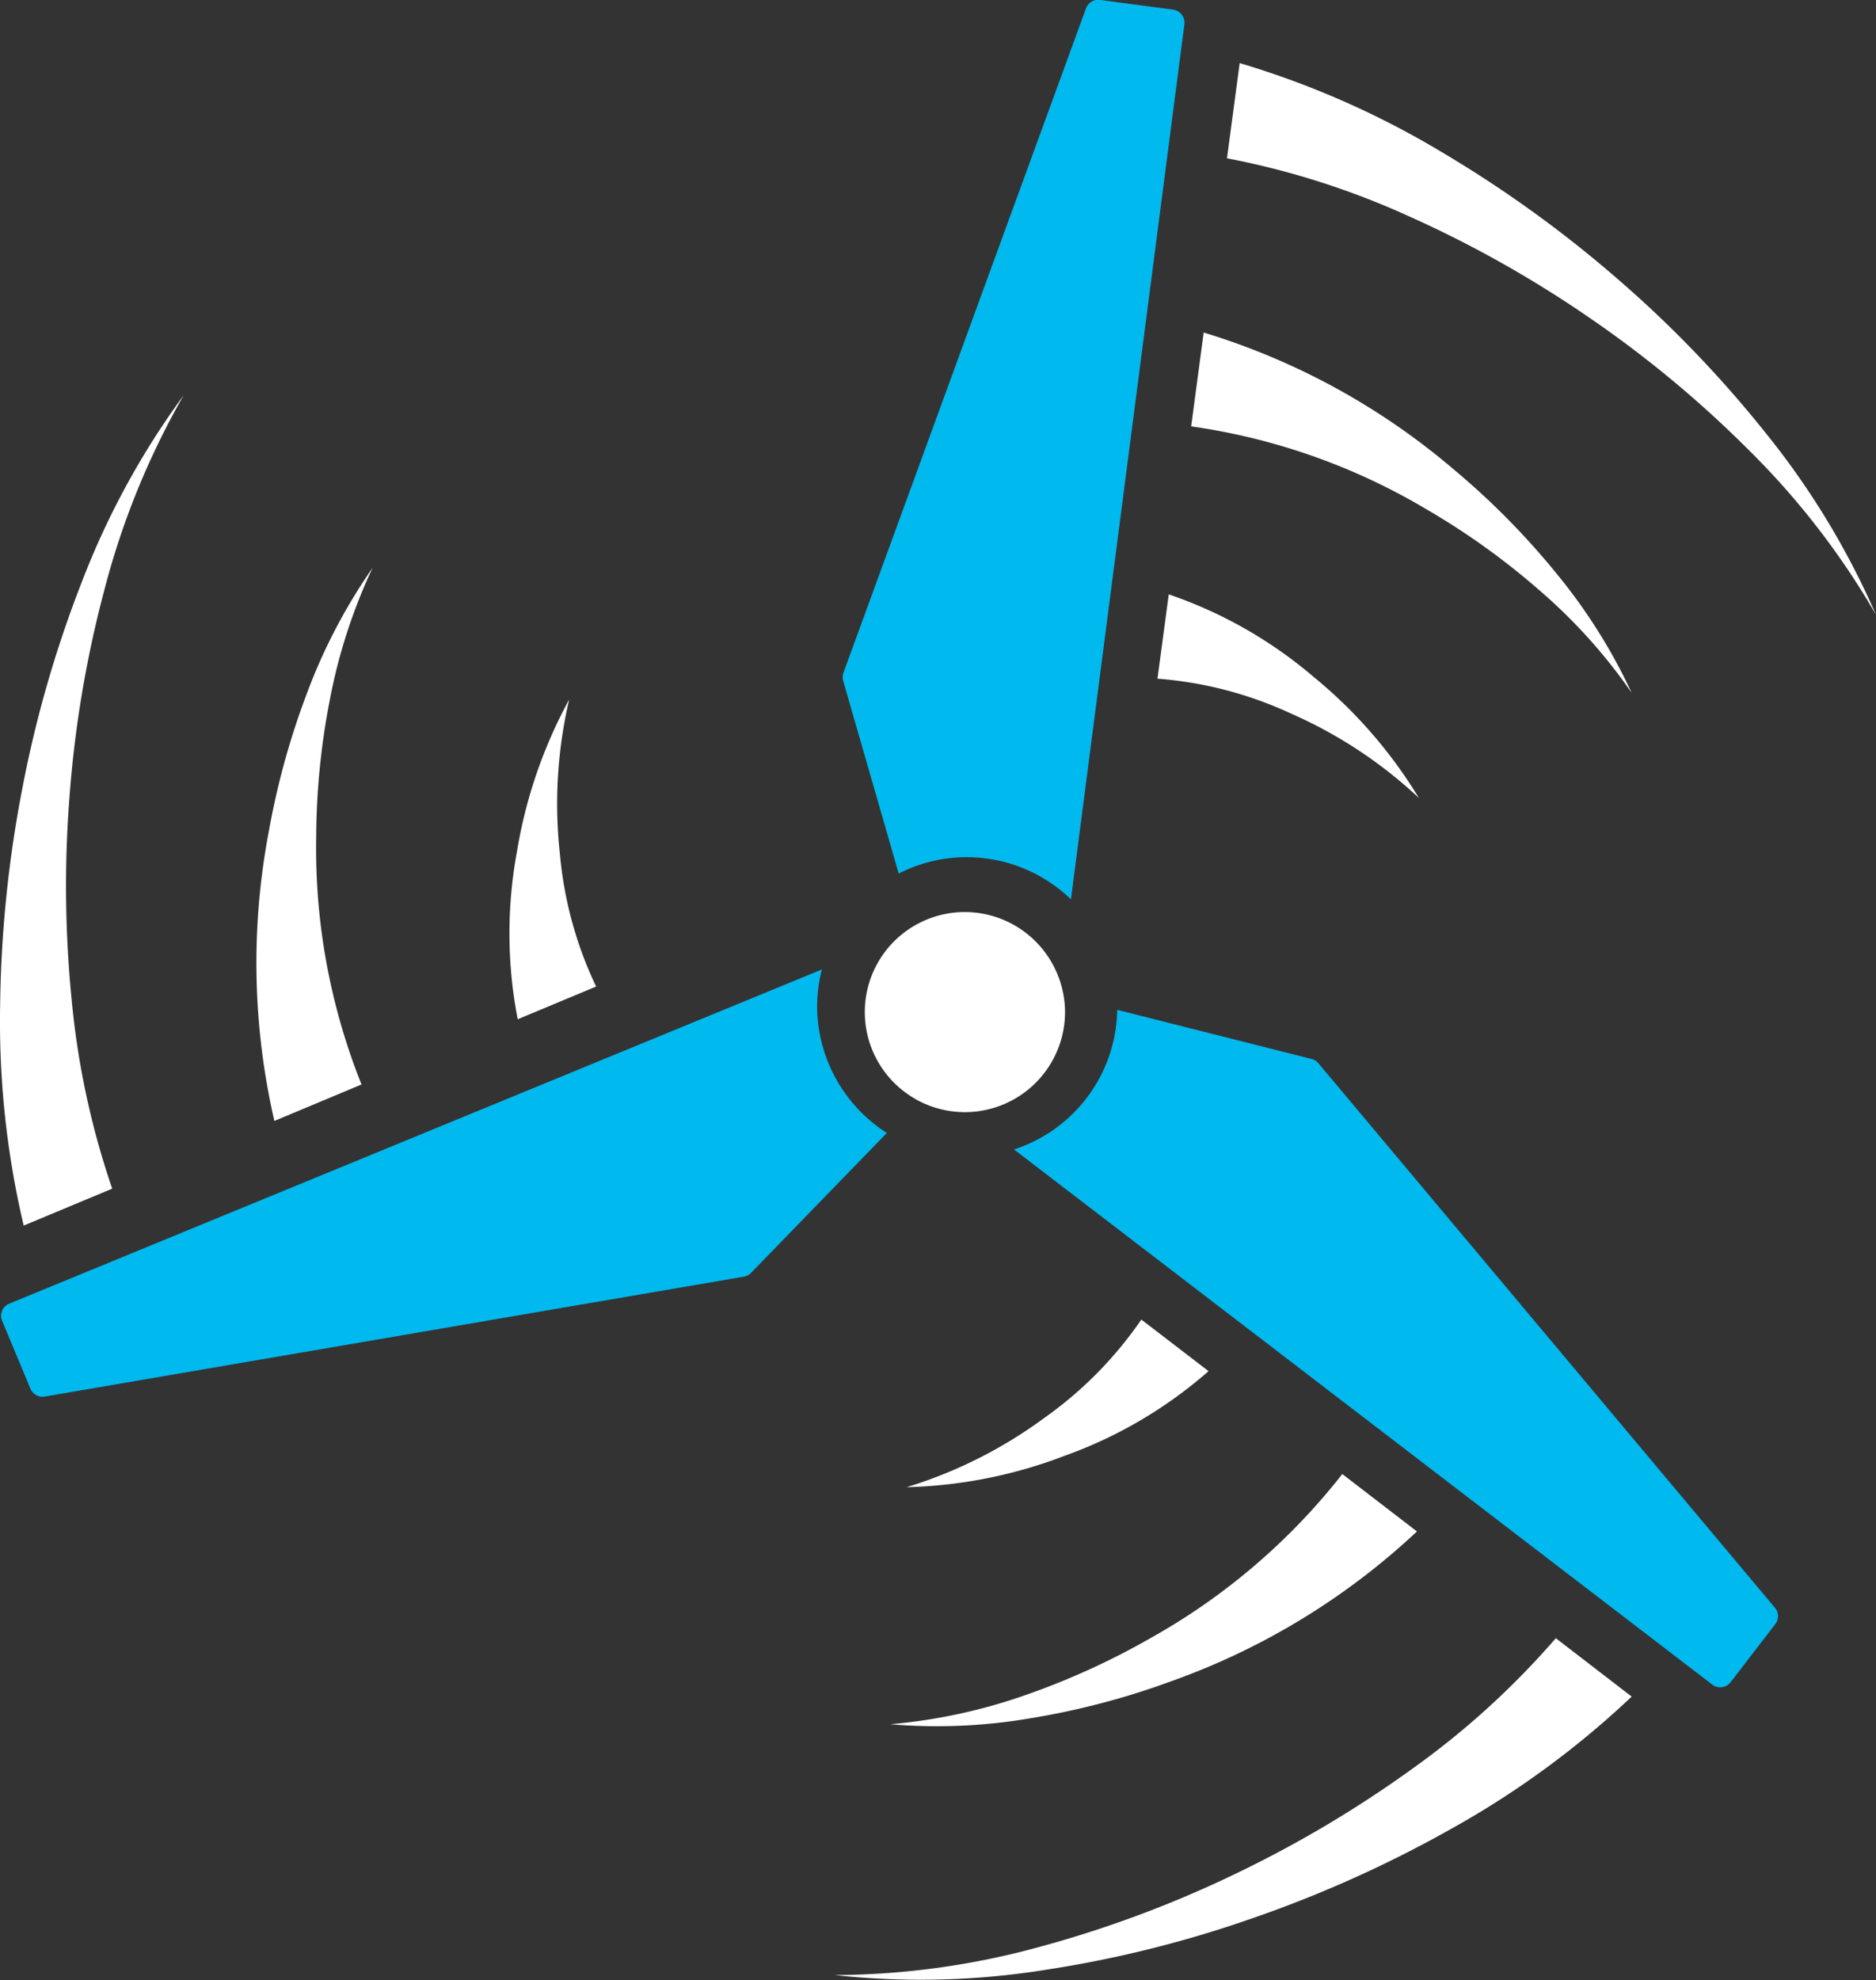
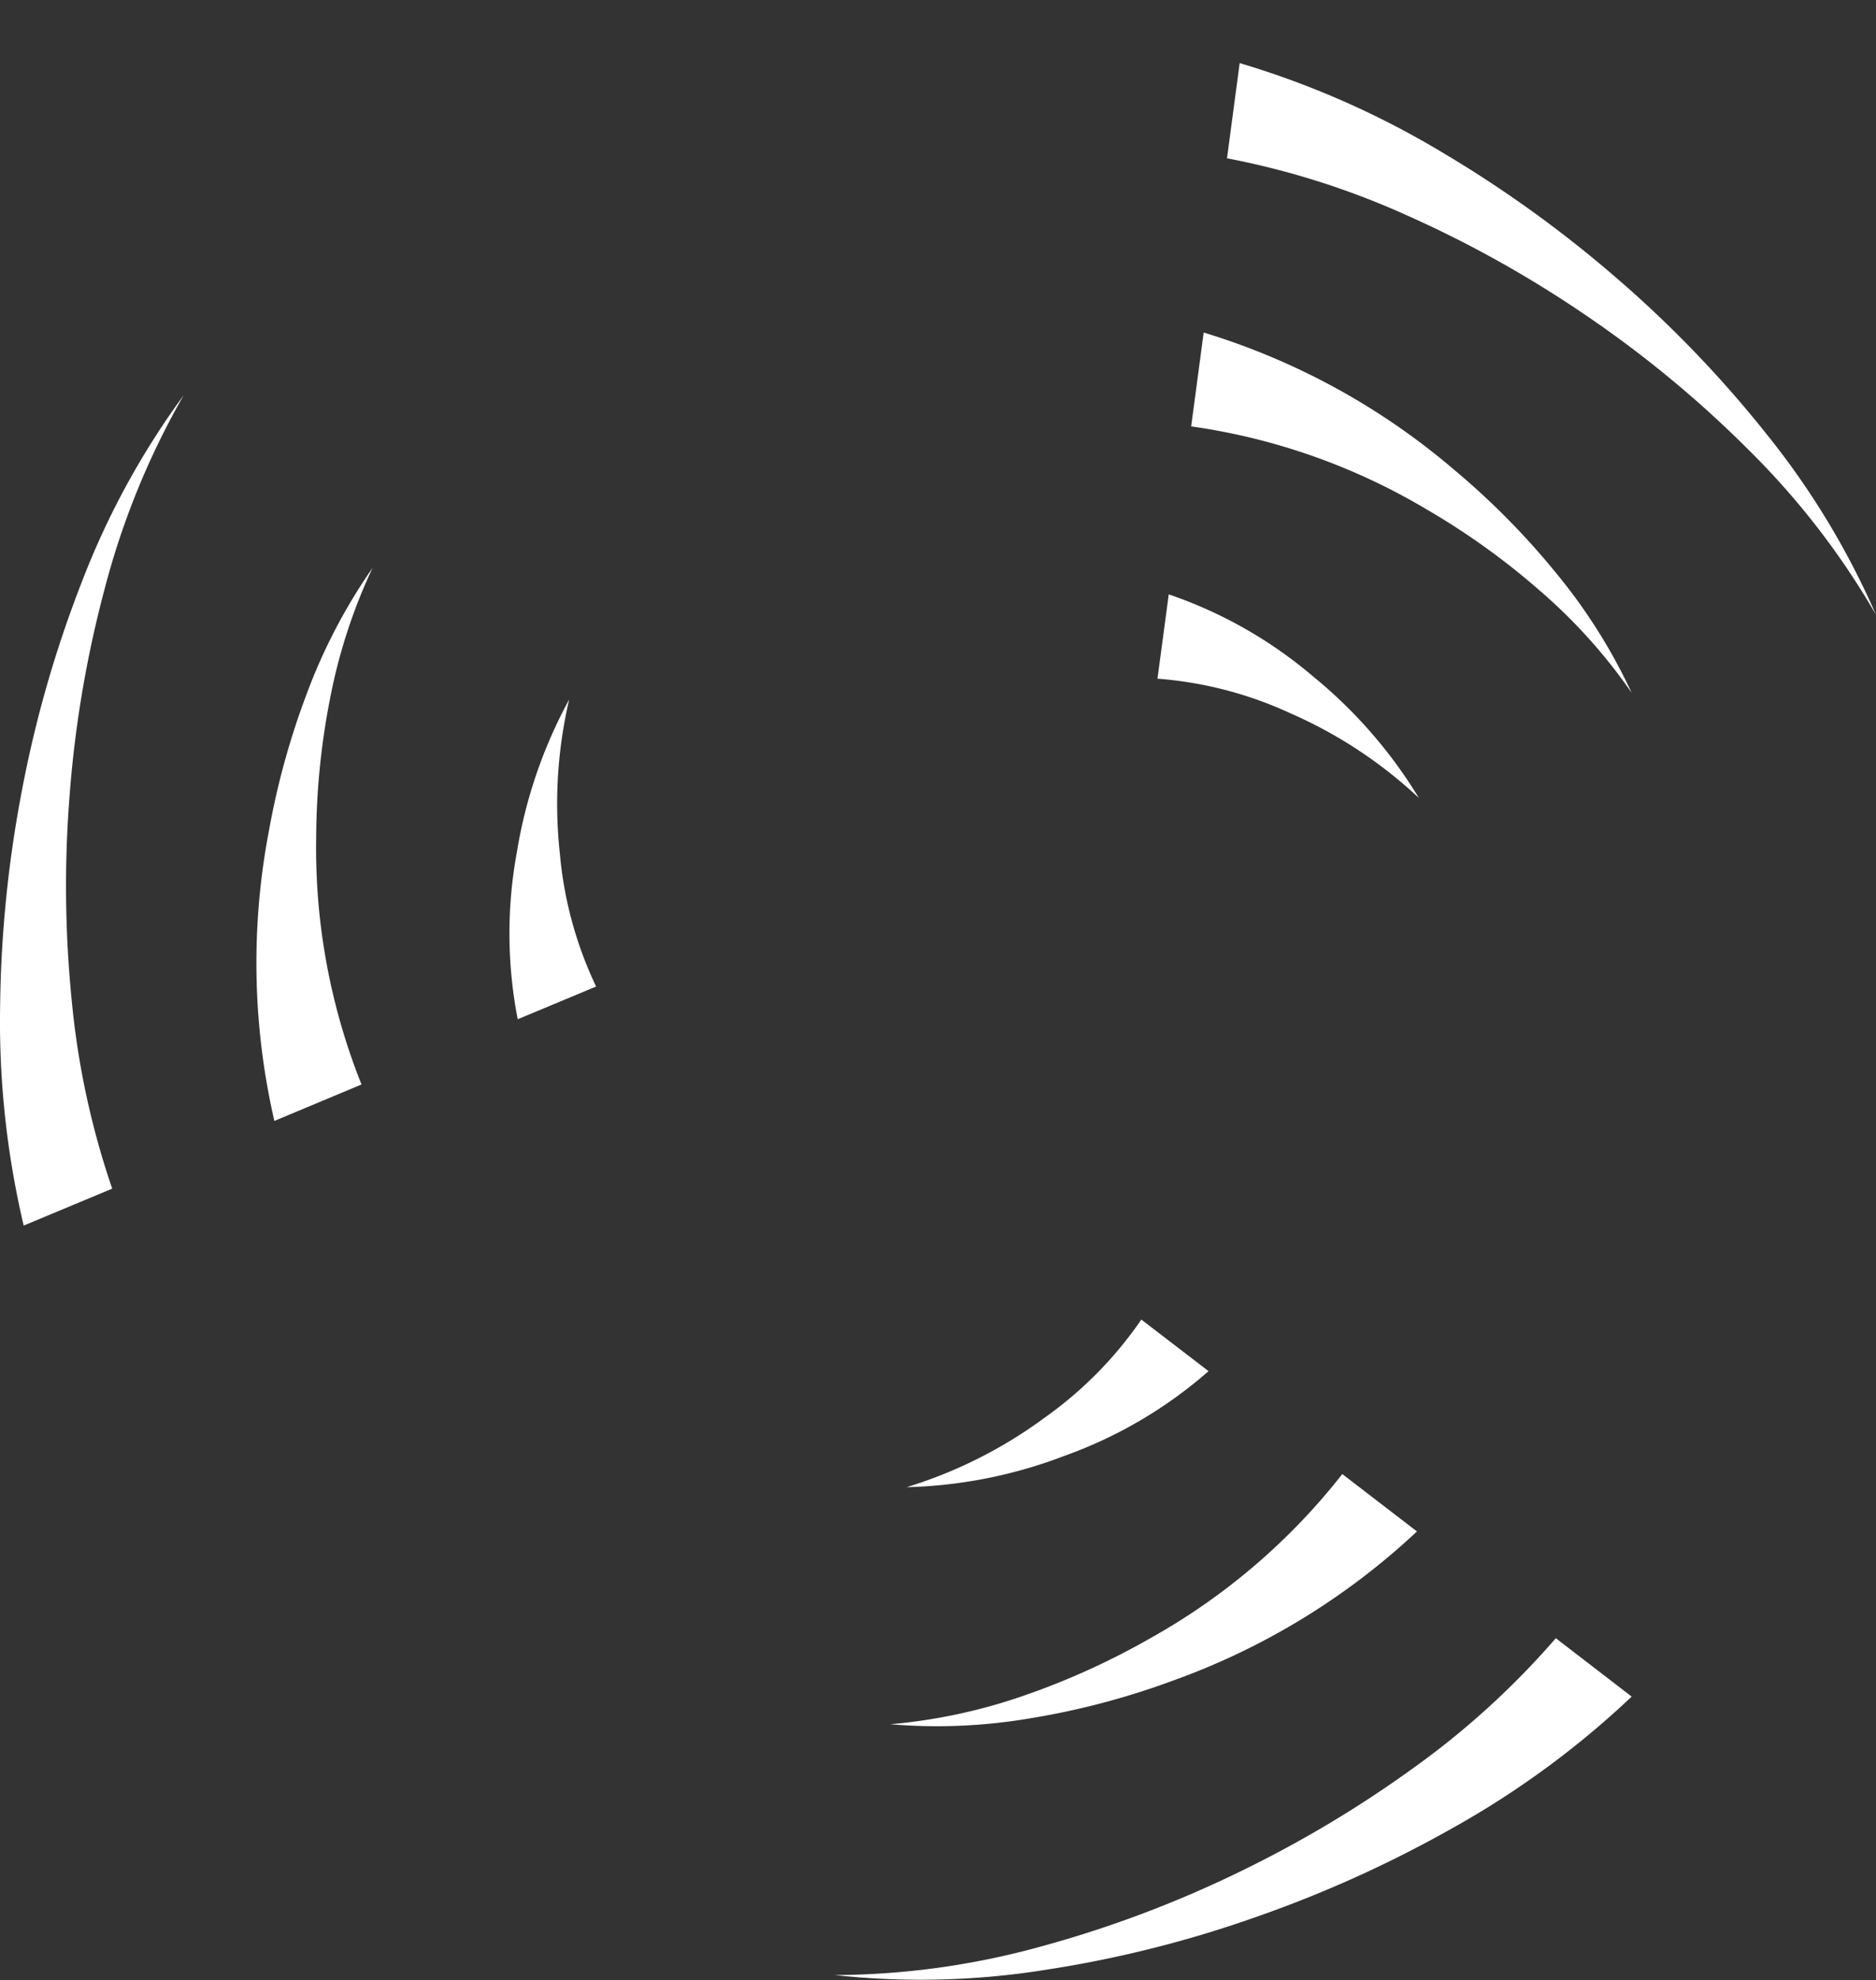
<svg xmlns="http://www.w3.org/2000/svg" id="Icon" width="151.344" height="159.72" viewBox="0 0 151.344 159.72">
  <rect x="0" y="0" width="151.344" height="159.72" fill="#333333" stroke="none" />
  <defs>
    <style>
      .cls-1 {
        fill: #fff;
      }

      .cls-1, .cls-2 {
        fill-rule: evenodd;
      }

      .cls-2 {
        fill: #00b9ee;
      }
    </style>
  </defs>
-   <path id="Mitte" class="cls-1" d="M651.676,1061.66l-0.107-.06a8.065,8.065,0,0,0-7.993,14.01l0.115,0.07a8.08,8.08,0,0,0,12.01-7.11A8.116,8.116,0,0,0,651.676,1061.66Z" transform="translate(-569.781 -987)" />
-   <path id="Windrad" class="cls-2" d="M635.7,1068.3a11.994,11.994,0,0,1,.387-3.11l-65.57,26.96a1.046,1.046,0,0,0-.569,1.37l2.288,5.49a1.066,1.066,0,0,0,.444.5,1.1,1.1,0,0,0,.394.14,1.141,1.141,0,0,0,.319-0.01l56.4-9.67a1.068,1.068,0,0,0,.573-0.3l10.962-11.29A12.191,12.191,0,0,1,635.7,1068.3Zm77.267,48.37-36.822-43.91a1.085,1.085,0,0,0-.539-0.35h-0.017l-15.678-3.96a12.045,12.045,0,0,1-8.328,11.26l56.329,43.16a0.9,0.9,0,0,0,.373.18,0.944,0.944,0,0,0,.41.03,1.028,1.028,0,0,0,.7-0.4l3.607-4.69A1.057,1.057,0,0,0,712.971,1116.67Zm-65.288-60.53a12.126,12.126,0,0,1,6.024,1.55l0.164,0.1a11.853,11.853,0,0,1,2.31,1.75l9.153-70.577a1.058,1.058,0,0,0-.211-0.78,1.07,1.07,0,0,0-.565-0.378,1.169,1.169,0,0,0-.136-0.028l-5.895-.785a1.053,1.053,0,0,0-1.129.679l-19.57,53.589a1.057,1.057,0,0,0-.022.65l4.481,15.55A11.94,11.94,0,0,1,647.683,1056.14Z" transform="translate(-569.781 -987)" />
  <path id="Wind" class="cls-1" d="M668.768,999.767a64.9,64.9,0,0,1,14.668,4.673,91.858,91.858,0,0,1,14.457,8.11,90.029,90.029,0,0,1,12.9,10.68,62.942,62.942,0,0,1,10.328,13.35,63.982,63.982,0,0,0-8.883-14.64,93.272,93.272,0,0,0-11.982-12.46,97.036,97.036,0,0,0-14.154-10.206,71.06,71.06,0,0,0-16.312-7.185Zm-4.7,35.173-0.909,6.8a31.126,31.126,0,0,1,10.722,2.79,36.518,36.518,0,0,1,10.367,6.83,38.3,38.3,0,0,0-8.51-9.78A35.738,35.738,0,0,0,664.07,1034.94Zm23.119-9.97a56.293,56.293,0,0,0-20.3-11.15l-1.011,7.57a51.081,51.081,0,0,1,19.072,6.74,58.231,58.231,0,0,1,8.977,6.44,43.676,43.676,0,0,1,7.488,8.31,45.037,45.037,0,0,0-6.094-9.66A61.3,61.3,0,0,0,687.189,1024.97Zm-22.943,97.64a56.832,56.832,0,0,0,19.848-12.09l-6.022-4.63a51.649,51.649,0,0,1-15.432,13.21,60.046,60.046,0,0,1-10.079,4.6,44.556,44.556,0,0,1-10.956,2.37,44.7,44.7,0,0,0,11.416-.5A61.64,61.64,0,0,0,664.246,1122.61Zm3.034-25.02-5.421-4.16a31.588,31.588,0,0,1-7.809,7.92,36.95,36.95,0,0,1-11.126,5.6,38.178,38.178,0,0,0,12.74-2.53A35.957,35.957,0,0,0,667.28,1097.59Zm28.017,21.54a65.87,65.87,0,0,1-11.423,10.42,93.383,93.383,0,0,1-14.292,8.52,91.485,91.485,0,0,1-15.725,5.9,63.233,63.233,0,0,1-16.736,2.33,63.847,63.847,0,0,0,17.122-.44,92.8,92.8,0,0,0,16.8-4.22,97.567,97.567,0,0,0,15.949-7.21,72.23,72.23,0,0,0,14.425-10.59Zm-103.851-64.95a56.786,56.786,0,0,0,.471,23.23l7.031-2.94a51.3,51.3,0,0,1-3.657-19.95,59.254,59.254,0,0,1,1.091-11.03,44.478,44.478,0,0,1,3.46-10.69,45.351,45.351,0,0,0-5.313,10.16A62.214,62.214,0,0,0,591.446,1054.18Zm20.1,15.03,6.328-2.64a31.307,31.307,0,0,1-2.923-10.71,36.922,36.922,0,0,1,.75-12.44,38.7,38.7,0,0,0-4.222,12.32A36.17,36.17,0,0,0,611.548,1069.21Zm-32.71,13.66a65.765,65.765,0,0,1-3.257-15.08,92.964,92.964,0,0,1-.18-16.64,91.154,91.154,0,0,1,2.807-16.58,63.6,63.6,0,0,1,6.395-15.69,64.552,64.552,0,0,0-8.226,15.08,94.506,94.506,0,0,0-4.8,16.68,97.84,97.84,0,0,0-1.781,17.43,71.613,71.613,0,0,0,1.9,17.78Z" transform="translate(-569.781 -987)" />
</svg>